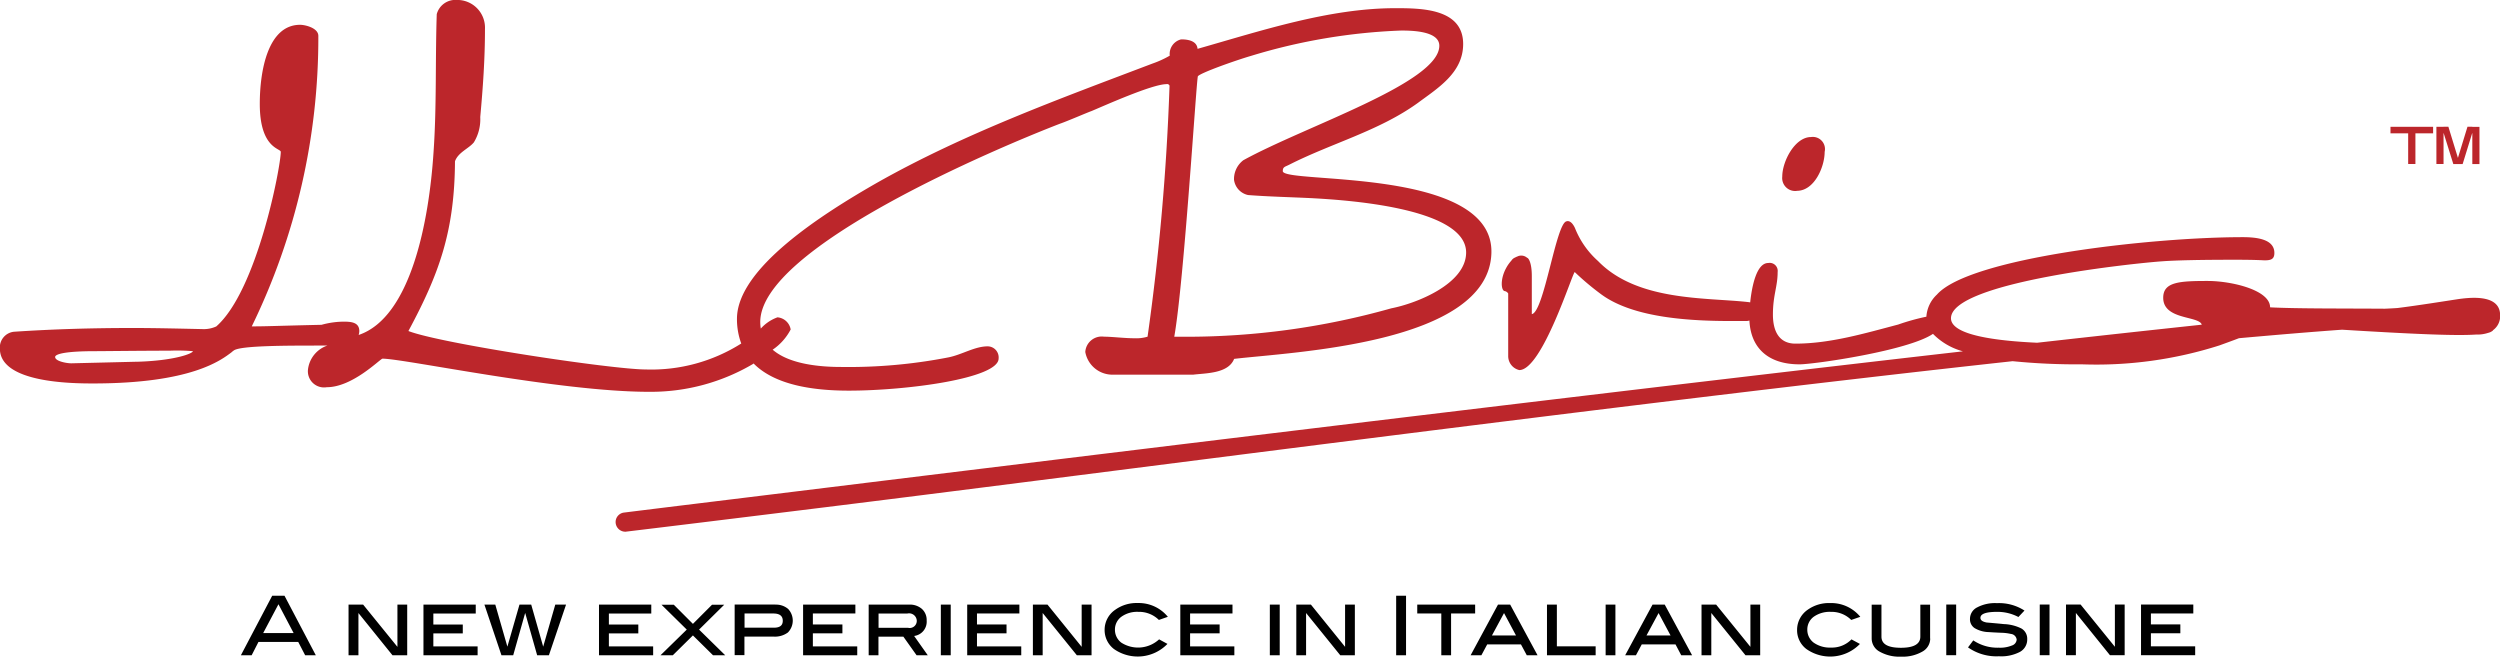
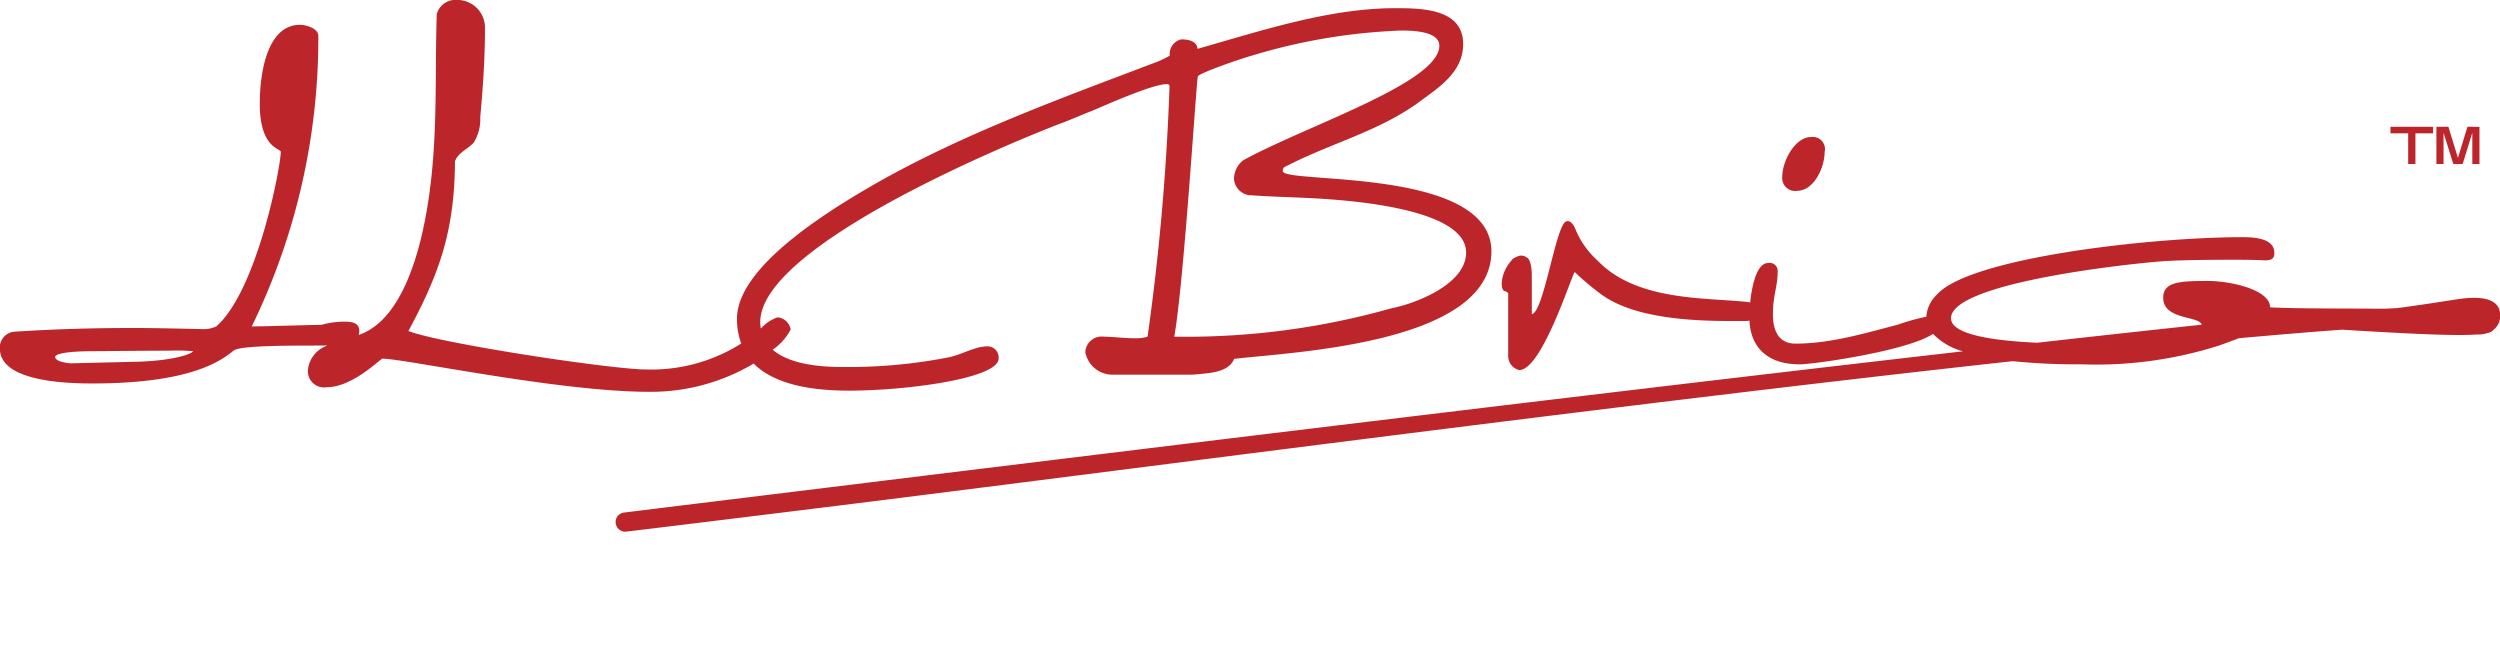
<svg xmlns="http://www.w3.org/2000/svg" id="logo_ilbrio-black.svg" width="227.59" height="59.781" viewBox="0 0 227.59 59.781">
  <defs>
    <style>
      .cls-1, .cls-2 {
        fill-rule: evenodd;
      }

      .cls-2 {
        fill: #bc262b;
      }
    </style>
  </defs>
-   <path id="ILBrio" class="cls-1" d="M1113.91,984.777h-0.97l-0.63-1.213h-3.62l-0.62,1.213h-0.98l2.85-5.418h1.12Zm-2.02-2.022-1.38-2.623-1.39,2.623h2.77Zm10.33,2.022h-1.33l-3.1-3.845v3.845h-0.9v-4.609h1.33l3.12,3.845v-3.845h0.89v4.609h-0.01Zm6.42,0h-4.93v-4.609h4.76v0.809h-3.86v1h2.68v0.808h-2.68v1.186h4.03v0.809Zm8.05-4.609-1.56,4.609h-1.07l-1.09-3.854-1.09,3.854h-1.07l-1.55-4.609h0.99l1.1,3.827,1.1-3.827h1.07l1.09,3.827,1.1-3.827h0.98Zm7.93,4.609h-4.93v-4.609h4.76v0.809h-3.86v1h2.68v0.808h-2.68v1.186h4.03v0.809Zm6.56,0h-1.11l-1.83-1.806-1.83,1.806h-1.12l2.39-2.336-2.3-2.264h1.12l1.74,1.743,1.74-1.743h1.11l-2.29,2.264,2.38,2.336h0Zm4.57-4.609a1.681,1.681,0,0,1,1.16.395,1.544,1.544,0,0,1-.02,2.138,1.983,1.983,0,0,1-1.3.378h-2.66v1.689h-0.89v-4.609h3.7Zm-0.14,2.1c0.55,0,.81-0.206.81-0.629,0-.44-0.28-0.664-0.86-0.664h-2.62v1.293h2.67Zm7.59,2.507h-4.93v-4.609h4.76v0.809h-3.87v1h2.69v0.808h-2.69v1.186h4.04v0.809Zm6.43,0h-1.03l-1.2-1.689h-2.27v1.689h-0.89v-4.609h3.69a1.664,1.664,0,0,1,1.16.395,1.359,1.359,0,0,1,.43,1.06,1.31,1.31,0,0,1-1.14,1.4l1.23,1.743Zm-1.82-2.5a0.647,0.647,0,0,0,.81-0.629,0.7,0.7,0,0,0-.87-0.665h-2.61v1.294h2.67Zm3.9,2.5h-0.9v-4.609h0.9v4.609Zm6.42,0h-4.92v-4.609h4.75v0.809h-3.86v1h2.69v0.808h-2.69v1.186h4.03v0.809Zm6.39,0h-1.33l-3.11-3.845v3.845h-0.89v-4.609h1.33l3.11,3.845v-3.845h0.9v4.609h-0.01Zm6.96-3.5-0.82.287a2.564,2.564,0,0,0-1.87-.736,2.461,2.461,0,0,0-1.55.449,1.439,1.439,0,0,0-.58,1.168,1.462,1.462,0,0,0,.58,1.186,2.823,2.823,0,0,0,3.44-.3l0.76,0.414a3.766,3.766,0,0,1-4.87.467,2.174,2.174,0,0,1-.85-1.752,2.206,2.206,0,0,1,.97-1.824,3.316,3.316,0,0,1,2.04-.611,3.425,3.425,0,0,1,2.75,1.258v-0.009Zm6.05,3.5h-4.92v-4.609h4.75v0.809h-3.86v1h2.69v0.808h-2.69v1.186h4.03v0.809Zm4.13,0h-0.9v-4.609h0.9v4.609Zm6.84,0h-1.33l-3.11-3.845v3.845h-0.89v-4.609h1.33l3.11,3.845v-3.845h0.89v4.609h0Zm4.66,0h-0.9v-5.418h0.9v5.418Zm6.29-3.8h-2.19v3.8h-0.89v-3.8h-2.19v-0.809h5.27v0.809Zm5.68,3.8h-0.98l-0.53-.989h-3.07l-0.53.989h-0.98l2.49-4.609h1.11l2.49,4.609h0Zm-1.96-1.8-1.09-2.039-1.1,2.039h2.19Zm7.25,1.8h-4.43v-4.609h0.9v3.8h3.53v0.809Zm1.8,0h-0.89v-4.609h0.89v4.609Zm6.98,0h-0.99l-0.52-.989h-3.07l-0.53.989h-0.98l2.49-4.609h1.11l2.49,4.609h0Zm-1.96-1.8-1.09-2.039-1.1,2.039h2.19Zm8.15,1.8h-1.33l-3.11-3.845v3.845h-0.89v-4.609h1.33l3.12,3.845v-3.845h0.89v4.609h-0.01Zm9.13-3.5-0.83.287a2.541,2.541,0,0,0-1.86-.736,2.511,2.511,0,0,0-1.56.449,1.439,1.439,0,0,0-.58,1.168,1.462,1.462,0,0,0,.58,1.186,2.56,2.56,0,0,0,1.58.449,2.483,2.483,0,0,0,1.86-.746l0.77,0.414a3.766,3.766,0,0,1-4.87.467,2.146,2.146,0,0,1-.85-1.752,2.222,2.222,0,0,1,.96-1.824,3.326,3.326,0,0,1,2.05-.611,3.425,3.425,0,0,1,2.75,1.258v-0.009Zm6.36,1.985a1.364,1.364,0,0,1-.72,1.186,3.584,3.584,0,0,1-1.94.458,3.646,3.646,0,0,1-1.95-.458,1.364,1.364,0,0,1-.72-1.186v-3.09h0.89v2.911c0,0.682.59,1.015,1.77,1.015s1.77-.341,1.77-1.015v-2.911h0.89v3.09h0.01Zm2.36,1.51h-0.9v-4.609h0.9v4.609Zm5.68-3.468a4.066,4.066,0,0,0-1.94-.476c-1.02,0-1.53.179-1.53,0.548,0,0.215.19,0.35,0.57,0.422,0.52,0.045,1.05.09,1.56,0.144a3.867,3.867,0,0,1,1.6.4,1.074,1.074,0,0,1,.53.979,1.28,1.28,0,0,1-.66,1.15,3.668,3.668,0,0,1-1.91.4,4.506,4.506,0,0,1-2.82-.808l0.48-.638a3.946,3.946,0,0,0,2.32.665,2.845,2.845,0,0,0,1.2-.2,0.611,0.611,0,0,0,.43-0.53,0.582,0.582,0,0,0-.52-0.521,4.391,4.391,0,0,0-.9-0.108c-0.64-.027-1.03-0.054-1.17-0.063a2.592,2.592,0,0,1-1.25-.368,0.957,0.957,0,0,1-.41-0.835,1.166,1.166,0,0,1,.65-1.042,3.453,3.453,0,0,1,1.8-.387,4.266,4.266,0,0,1,2.51.674l-0.55.584h0.01Zm2.82,3.468h-0.89v-4.609h0.89v4.609Zm6.83,0h-1.33l-3.1-3.845v3.845h-0.9v-4.609h1.33l3.12,3.845v-3.845h0.89v4.609h-0.01Zm6.43,0h-4.93v-4.609h4.76v0.809h-3.86v1h2.68v0.808h-2.68v1.186H1285v0.809Z" transform="translate(-1085.16 -925.125)" />
  <path id="ILBrio-2" data-name="ILBrio" class="cls-2" d="M1306.66,937.262h-1.61v2.794h-0.66v-2.794h-1.61v-0.593h3.88v0.593h0Zm3.57-.593V936.66h-0.44l-0.87,2.839-0.87-2.839h-0.44v0.009h-0.65v3.387h0.65v-2.8l0.01-.018,0.88,2.821h0.85l0.87-2.821,0.01,0.036v2.785h0.65v-3.387h-0.65ZM1153.75,958.2c1.91,1.949,5.33,2.488,8.68,2.488,5.25,0,13.64-1.105,13.64-2.928a1.008,1.008,0,0,0-1-1.105c-1.18,0-2.34.763-3.58,1.006a47.371,47.371,0,0,1-9.78.871c-1.73,0-4.63-.2-6.21-1.572a5.037,5.037,0,0,0,1.64-1.842,1.335,1.335,0,0,0-1.2-1.105,3.732,3.732,0,0,0-1.52,1.024,3.775,3.775,0,0,1-.05-0.6c0-6.765,21.56-15.839,27.28-18.049,0.57-.188,2.57-1.051,2.87-1.15,1.14-.476,5.53-2.452,6.83-2.452a0.227,0.227,0,0,1,.28.143,215.117,215.117,0,0,1-2,22.846,3.556,3.556,0,0,1-1.19.144c-0.91,0-2.06-.144-2.77-0.144a1.5,1.5,0,0,0-1.71,1.393,2.511,2.511,0,0,0,2.42,2.066h7.4c1.15-.144,3.2-0.09,3.73-1.438,5.29-.628,23.13-1.347,23.42-9.6,0.29-7.924-18.99-6.289-18.99-7.493,0-.386.19-0.386,0.57-0.575,3.87-1.967,8.16-3.072,11.7-5.614,1.81-1.348,4.15-2.741,4.15-5.382,0-3.261-3.87-3.261-6.2-3.261-6.01,0-12.22,2.066-17.98,3.7-0.05-.628-0.67-0.862-1.49-0.862a1.364,1.364,0,0,0-1.04,1.483,9.059,9.059,0,0,1-1.57.718c-8.49,3.225-17.08,6.343-25,10.808-5.05,2.883-12.83,7.824-12.83,12.433a6.446,6.446,0,0,0,.39,2.246,15.316,15.316,0,0,1-8.69,2.363c-3.05,0-18.66-2.354-21.61-3.5,2.81-5.228,4.2-9.074,4.24-15.452,0.29-.818,1.25-1.15,1.72-1.725a4.024,4.024,0,0,0,.58-2.3c0.24-2.641.43-5.237,0.43-8.022a2.526,2.526,0,0,0-2.58-2.641,1.752,1.752,0,0,0-1.81,1.293c-0.14,4.178,0,8.355-.29,12.533-0.41,6.369-2.08,15.074-6.82,16.673a1.229,1.229,0,0,0,.06-0.35c0-.764-0.66-0.862-1.39-0.862a7.665,7.665,0,0,0-2.05.287c-4.39.1-4.96,0.144-6.35,0.144a59.913,59.913,0,0,0,6.06-26.448c0-.719-1.19-1.007-1.66-1.007-2.91,0-3.67,4.124-3.67,7.2,0,4.079,1.91,4.034,1.91,4.367,0,1.347-2.15,12.631-5.87,15.892a2.739,2.739,0,0,1-1.29.242c-2.15-.045-4.24-0.1-6.34-0.1-3.57,0-7.16.1-10.79,0.342a1.434,1.434,0,0,0-1.28,1.536c0,3.126,6.58,3.171,8.49,3.171,8.92,0,11.63-2.111,12.59-2.83a1.774,1.774,0,0,1,.24-0.188c0.67-.431,4.86-0.431,7.87-0.431h0.62a2.623,2.623,0,0,0-1.76,2.156,1.471,1.471,0,0,0,1.71,1.635c2.3,0,4.73-2.453,5.06-2.6,2,0,16.08,3.019,24.29,3.019a18.321,18.321,0,0,0,9.54-2.587Zm40.45-26.116c0.15-.3,3.53-1.491,4.87-1.878a53.344,53.344,0,0,1,13.64-2.3c1.01,0,3.48.044,3.48,1.383,0,3.369-12.17,7.3-17.84,10.421a2.15,2.15,0,0,0-.85,1.779,1.636,1.636,0,0,0,1.28,1.392c1.82,0.144,3.87.189,5.87,0.288,2.48,0.144,13.98.764,13.98,4.941,0,2.884-4.58,4.654-6.82,5.085a68.68,68.68,0,0,1-18.75,2.587h-1c0.9-5.085,2.01-23.376,2.15-23.708Zm-96.63,25.972-5.92.144c-0.42,0-1.47-.189-1.47-0.575,0-.288,1.05-0.53,3.58-0.53,0.66,0,4.43-.045,6.86-0.045a16.552,16.552,0,0,1,2.1.045C1102.72,957.3,1101.05,957.969,1097.57,958.059Zm151.18-15.56c1.57,0,2.52-2.156,2.52-3.548a1.108,1.108,0,0,0-1.24-1.348c-1.47,0-2.62,2.21-2.62,3.6A1.178,1.178,0,0,0,1248.75,942.5Zm63.35,12.7a1.589,1.589,0,0,0,.66-1.437c-0.06-1.95-2.99-1.527-4-1.375-0.77.117-3.52,0.557-5.34,0.782-0.37.027-.75,0.045-1.15,0.063-3.96-.027-8.11,0-10.45-0.126,0-1.581-3.52-2.4-5.68-2.4-2.58,0-4.05.09-4.05,1.528,0,2.039,3.26,1.626,3.51,2.452-4.46.476-9.47,1.024-14.99,1.644-3.74-.171-7.84-0.692-7.84-2.228,0-3.315,17.04-5.04,19.19-5.183,1.34-.1,3.67-0.144,6.43-0.144,0.91,0,1.91,0,2.91.054,0.58,0,.91-0.09.91-0.674,0-1.249-1.58-1.437-2.87-1.437-8.39,0-24.9,1.877-27.85,5.228a3.01,3.01,0,0,0-.96,2.012,20.426,20.426,0,0,0-2.58.719c-2.95.773-6.15,1.734-9.34,1.734-1.53,0-2.05-1.195-2.05-2.641,0-1.779.43-2.543,0.43-3.881a0.732,0.732,0,0,0-.86-0.818c-1.05,0-1.48,2.067-1.64,3.585-0.05-.009-0.1-0.018-0.17-0.027-3.81-.432-10.11-0.045-13.69-3.746a7.918,7.918,0,0,1-2.09-2.992c-0.38-.818-0.78-0.611-0.78-0.611-0.95.2-2.04,8.274-3.15,8.445v-3.45c0-1.33-.34-1.68-0.43-1.68a0.807,0.807,0,0,0-.92-0.1h0a0.38,0.38,0,0,0-.14.063,0.622,0.622,0,0,0-.08.036,0.7,0.7,0,0,0-.29.261,3.327,3.327,0,0,0-.48.682c-0.54.989-.46,1.977-0.16,2.085a0.484,0.484,0,0,1,.35.224v5.678a1.306,1.306,0,0,0,1.01,1.294c2.09,0,4.86-8.921,5.05-8.921a24.448,24.448,0,0,0,2.39,2.012c2.96,2.2,8.25,2.444,11.92,2.444h1.34a1.107,1.107,0,0,0,.25-0.045c0.12,2.488,1.69,3.988,4.57,3.988,1.28,0,9.87-1.23,12.14-2.775a6.009,6.009,0,0,0,2.73,1.59c-26.53,3.036-63.07,7.456-106.47,12.784-6.27.772-11.54,1.41-15.42,1.895a0.867,0.867,0,0,0-.76.97,0.885,0.885,0,0,0,.87.773,0.415,0.415,0,0,0,.1-0.009c3.89-.467,9.16-1.114,15.42-1.887,27.41-3.36,74.68-9.675,110.78-13.628a59.071,59.071,0,0,0,6.33.287,36.888,36.888,0,0,0,12.5-1.724c0.52-.189,1.17-0.423,1.78-0.656,3.36-.3,6.5-0.566,9.38-0.773,7.13,0.44,10.53.557,12.21,0.44a3.106,3.106,0,0,0,1.09-.152,1.017,1.017,0,0,0,.45-0.225Z" transform="translate(-1085.16 -925.125)" />
</svg>